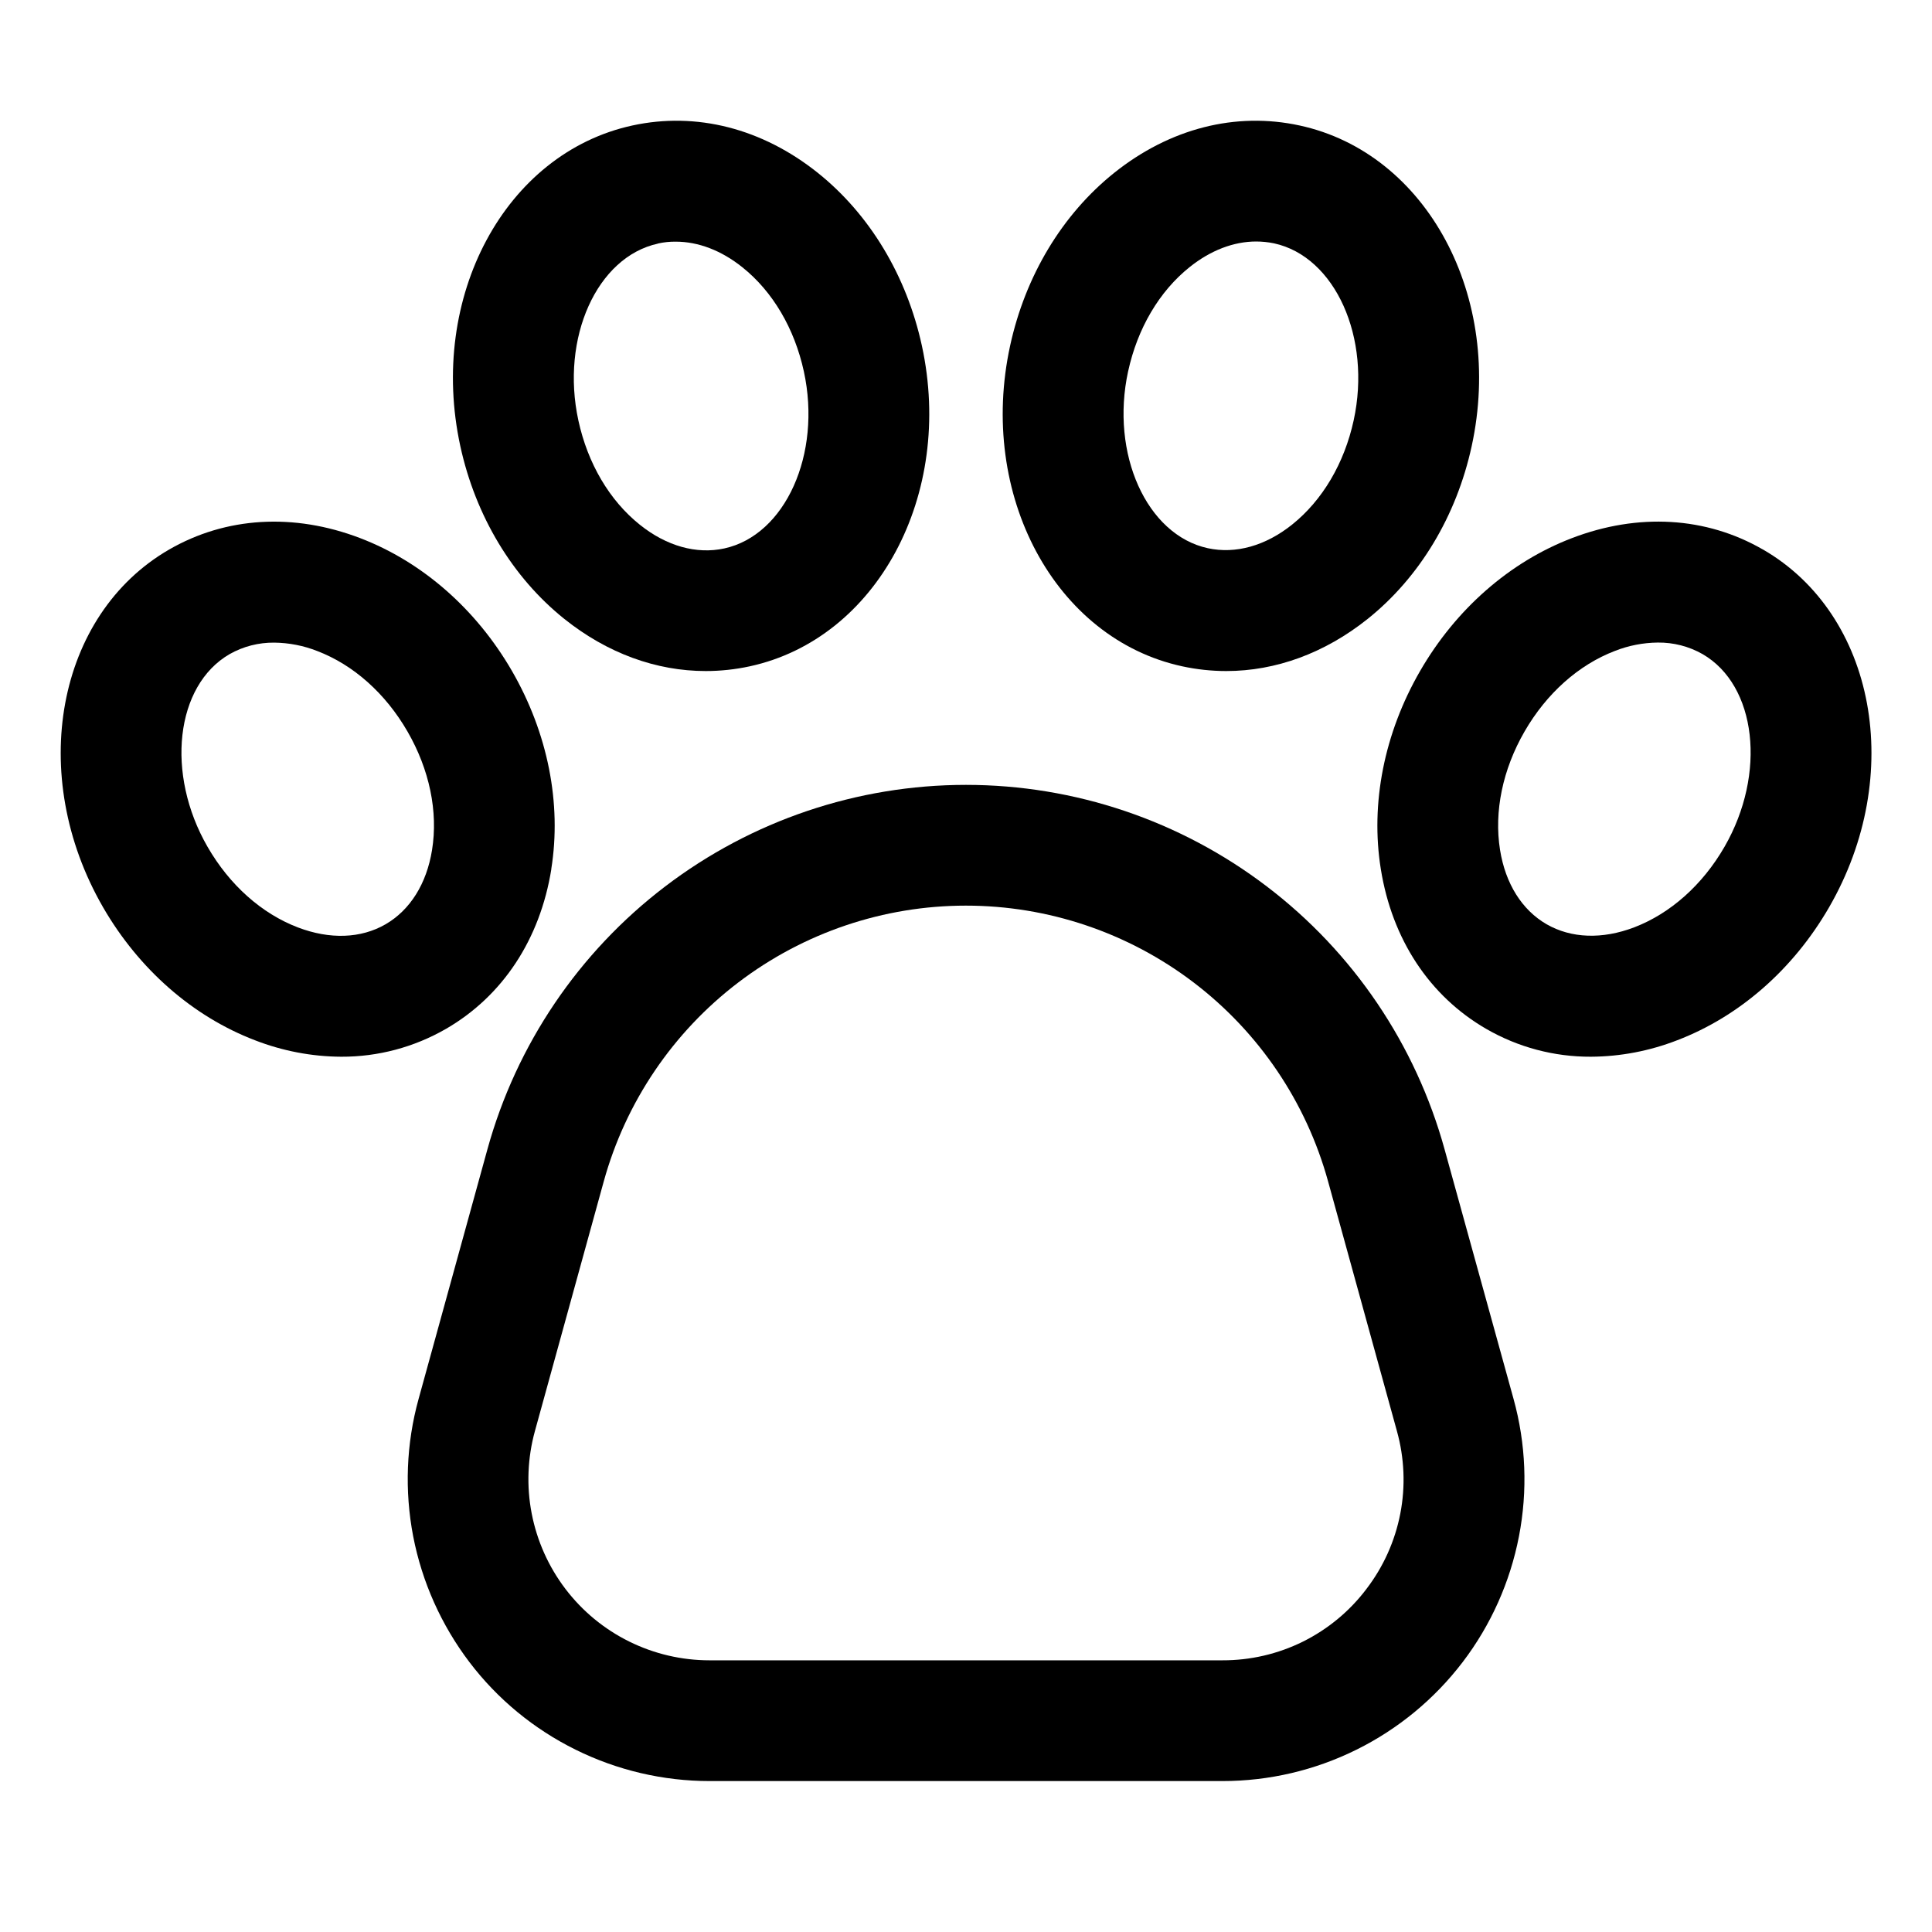
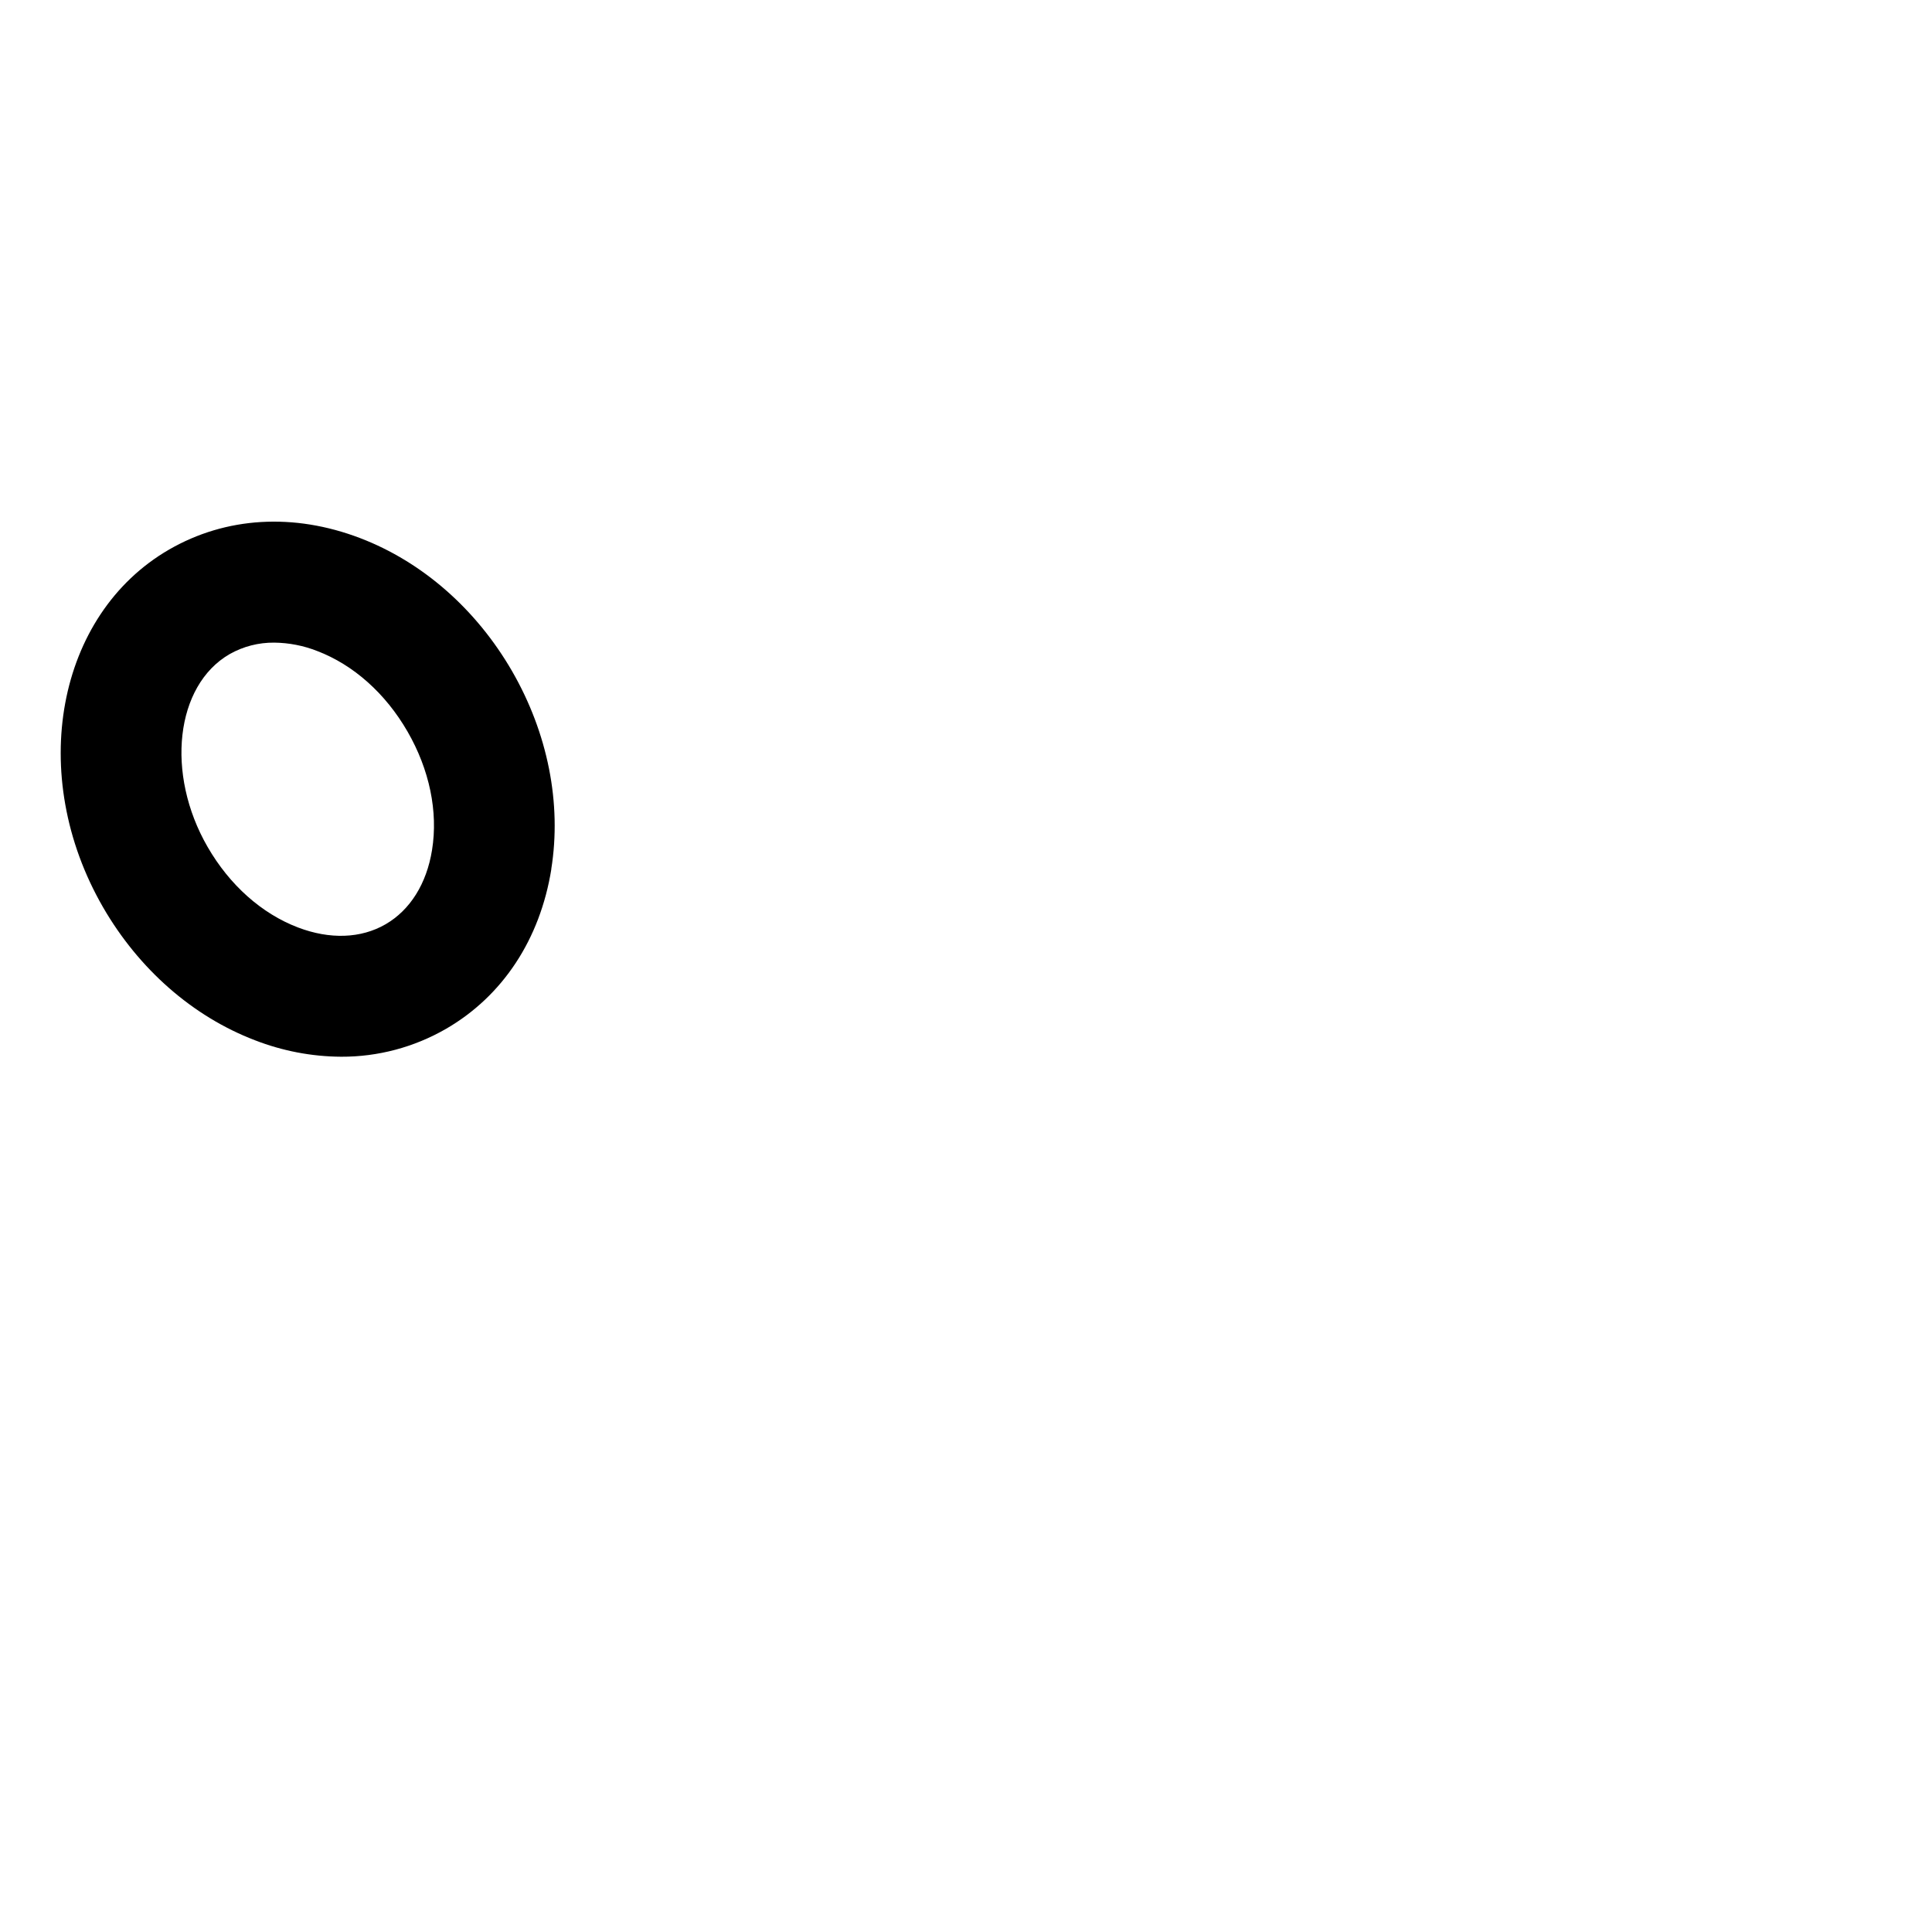
<svg xmlns="http://www.w3.org/2000/svg" fill="none" height="512" viewBox="0 0 24 24" width="512">
  <g fill="rgb(0,0,0)">
-     <path d="m17.945 14.277c-.359-1.301-1.135-2.449-2.209-3.266-1.074-.818-2.386-1.261-3.736-1.261s-2.662.443-3.736 1.261c-1.074.818-1.85 1.965-2.209 3.266l-.855 3.101c-.154.557-.176 1.141-.067 1.708.11.567.349 1.101.698 1.561s.801.832 1.319 1.088c.517.256 1.087.39 1.665.39h6.371c.578 0 1.147-.133 1.665-.39.517-.256.969-.629 1.319-1.088s.589-.994.699-1.561c.11-.567.087-1.152-.067-1.708zm-.97 5.461c-.209.277-.48.501-.79.655-.311.154-.653.233-1.0.232h-6.371c-.347 0-.688-.08-.999-.234-.311-.154-.581-.377-.791-.653-.21-.276-.353-.596-.419-.936-.066-.34-.052-.691.04-1.025l.855-3.101c.272-.985.859-1.853 1.672-2.472.813-.619 1.806-.954 2.827-.954s2.015.335 2.828.954c.813.619 1.4 1.487 1.671 2.472l.855 3.101c.093.334.108.685.042 1.026-.066.34-.21.661-.421.936z" />
    <path d="m6.848 10.796c.131-.816-.043-1.689-.487-2.459-.445-.77-1.115-1.357-1.886-1.652-.826-.316-1.669-.265-2.373.141-1.401.809-1.77 2.802-.822 4.444.445.77 1.115 1.357 1.886 1.652.342.133.705.203 1.072.205.457.002.906-.118 1.302-.346.704-.407 1.169-1.112 1.309-1.985zm-1.481-.237c-.067.418-.272.746-.578.923-.306.177-.692.19-1.088.039-.451-.172-.849-.527-1.122-1-.525-.909-.4-2.006.273-2.395.169-.096.361-.145.555-.143.182.002.363.037.533.104.451.172.849.527 1.122 1.0.273.473.382.996.305 1.472z" />
-     <path d="m7.011 7.689c.533.426 1.141.647 1.756.647.184-0.0.368-.02.548-.059 1.581-.344 2.539-2.13 2.137-3.982-.189-.869-.648-1.632-1.293-2.148-.691-.552-1.509-.761-2.304-.588-1.581.344-2.539 2.13-2.137 3.982.189.869.648 1.632 1.293 2.148zm1.162-4.664c.073-.016.147-.024.222-.023.279 0 .566.109.827.318.377.301.648.761.764 1.295.223 1.026-.23 2.033-.989 2.198-.345.075-.717-.029-1.048-.294-.377-.301-.648-.761-.764-1.295-.223-1.027.23-2.033.989-2.198z" />
-     <path d="m21.899 6.826c-.704-.407-1.548-.457-2.373-.141-.771.295-1.441.881-1.886 1.652s-.618 1.644-.487 2.459c.14.873.605 1.578 1.309 1.985.396.229.845.348 1.302.346.367-.002.73-.072 1.072-.205.771-.295 1.441-.881 1.886-1.652.948-1.642.579-3.635-.822-4.444zm-.477 3.694c-.273.473-.672.828-1.122 1-.396.151-.782.137-1.088-.039-.306-.177-.511-.504-.578-.923-.076-.476.032-.999.305-1.472.273-.473.672-.828 1.122-1.0.17-.067.35-.102.533-.104.195-.002.386.047.555.143.673.388.798 1.485.273 2.395z" />
-     <path d="m14.685 8.277c.18.039.364.059.548.059.615 0 1.223-.222 1.756-.647.645-.516 1.104-1.278 1.293-2.148.403-1.852-.556-3.639-2.137-3.982-.795-.173-1.613.036-2.304.588-.645.516-1.104 1.278-1.293 2.148-.403 1.852.556 3.639 2.137 3.982zm-.671-3.664c.116-.534.387-.994.764-1.295.261-.209.548-.318.827-.318.074-0.0.149.008.222.023.759.165 1.212 1.172.989 2.198-.116.534-.388.994-.764 1.295-.331.265-.703.369-1.048.294-.76-.165-1.213-1.172-.99-2.198z" />
  </g>
</svg>